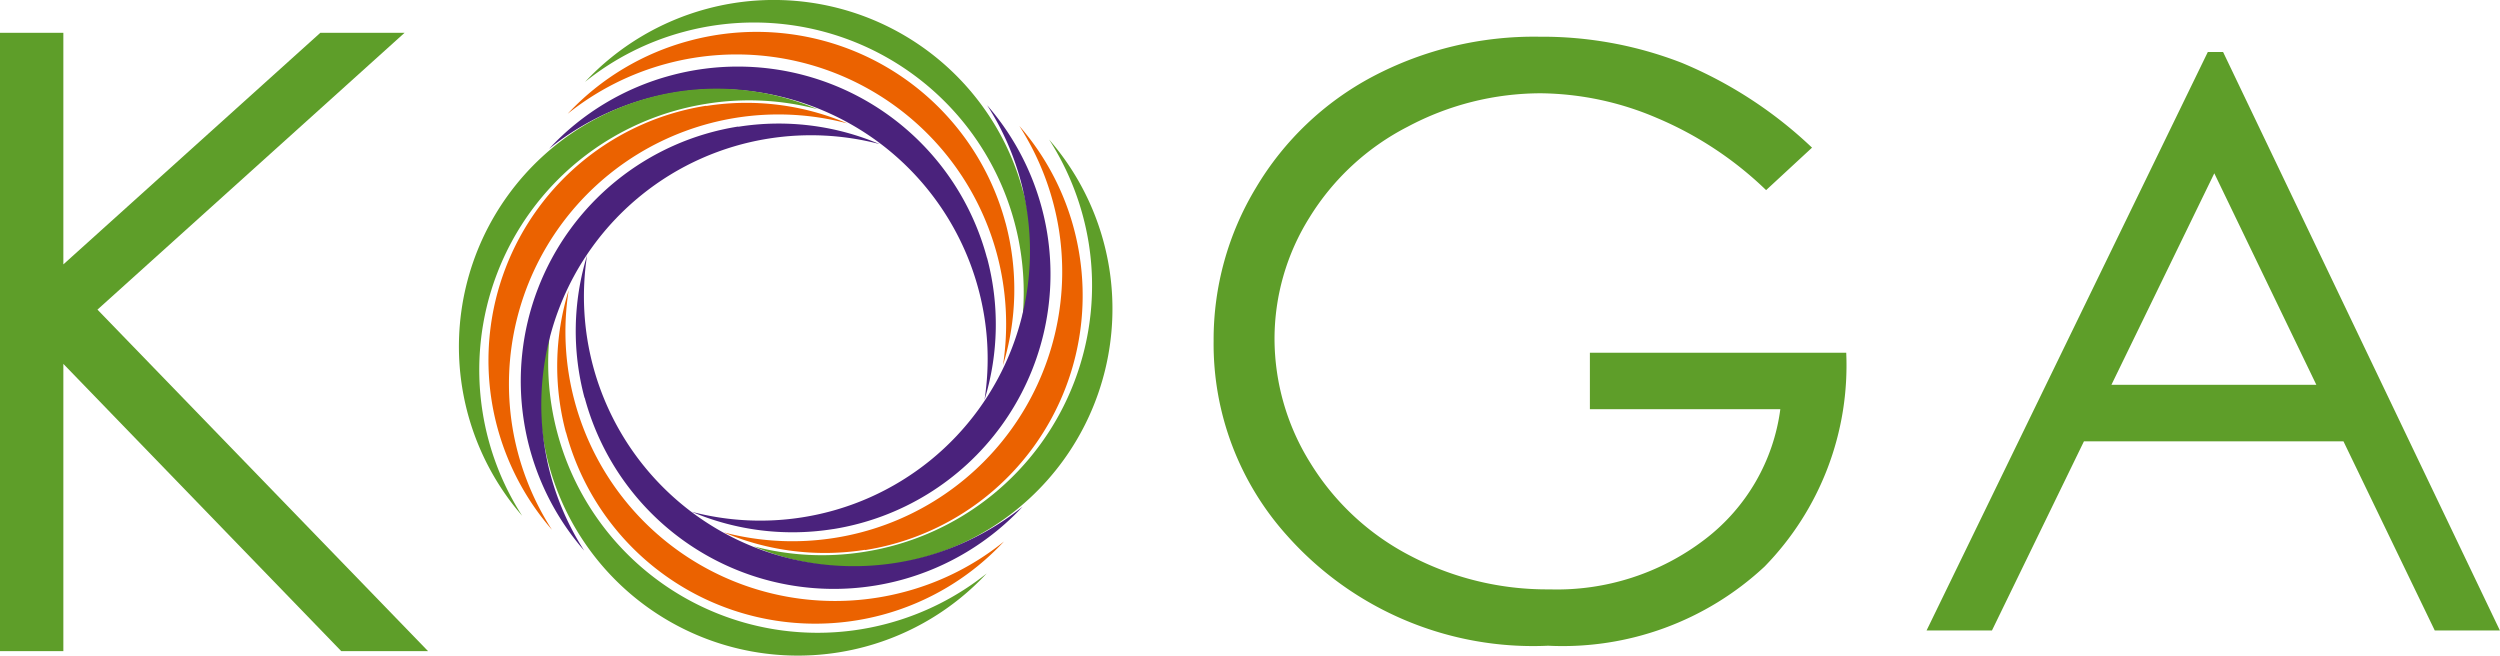
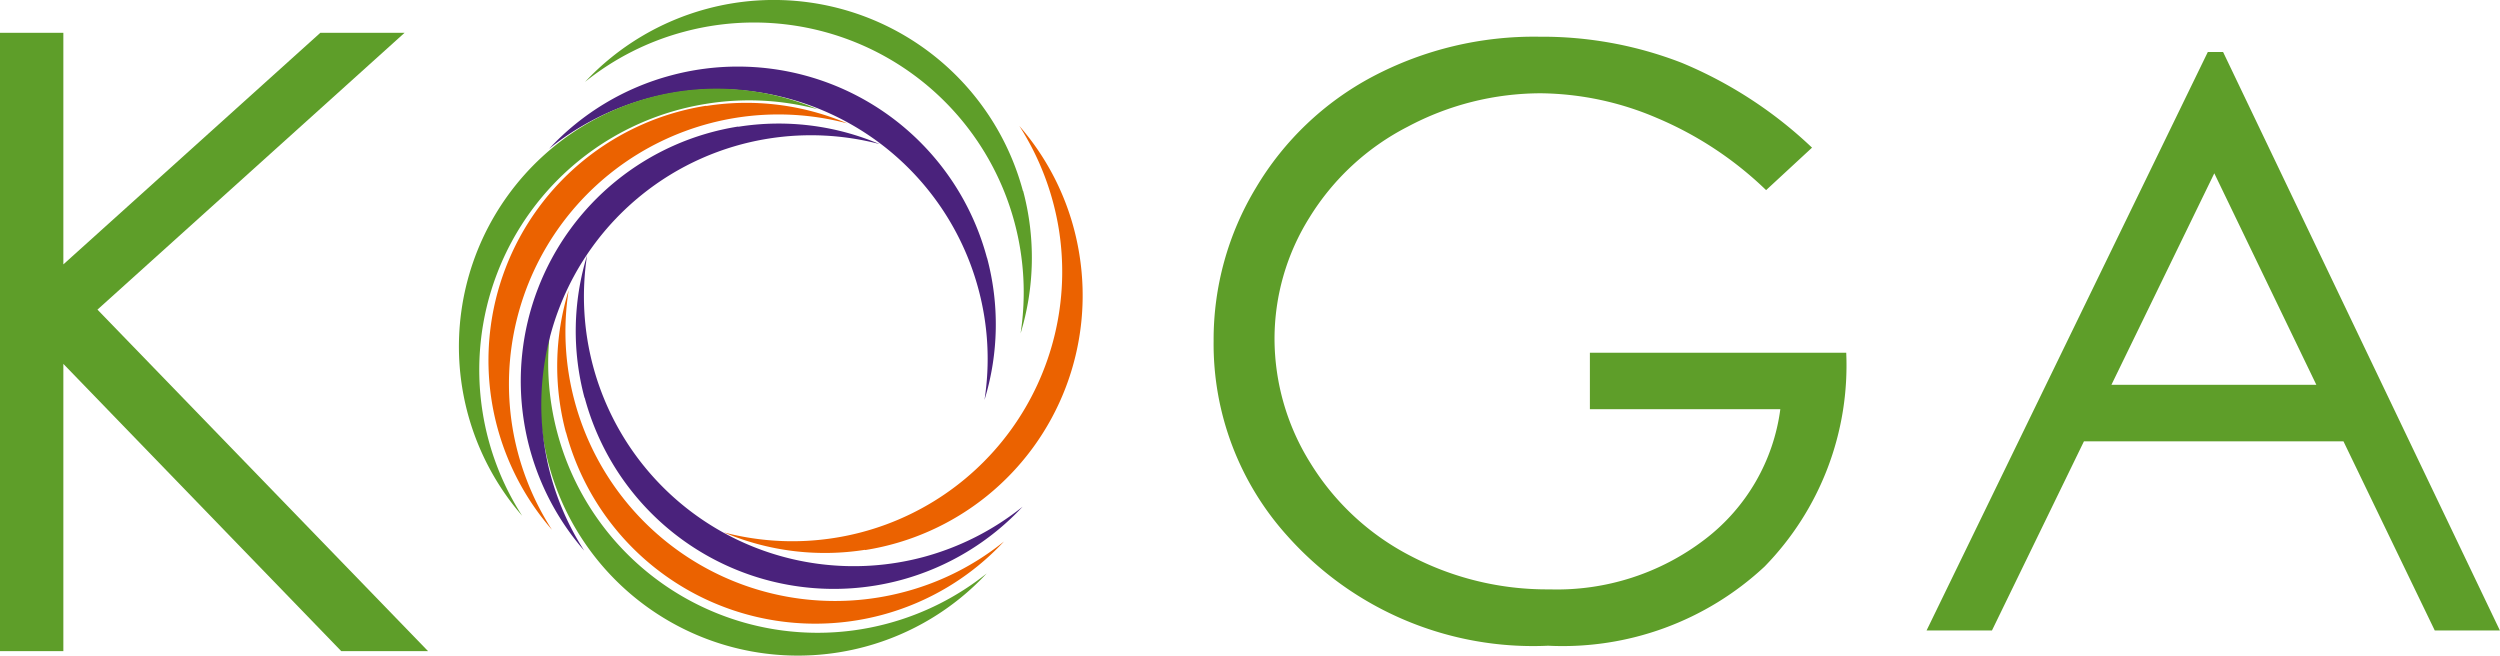
<svg xmlns="http://www.w3.org/2000/svg" width="47.865" height="12.554" viewBox="0 0 47.865 12.554">
  <g transform="translate(0 0)">
    <path d="M141.009,136.1a4.935,4.935,0,0,0-4.106,5.647h0a4.947,4.947,0,0,0,1.155,2.471h0a5.163,5.163,0,0,1-.761-1.989h0a5.163,5.163,0,0,1,4.293-5.9h0a5.163,5.163,0,0,1,2.123.109h0a4.941,4.941,0,0,0-2.7-.334h0" transform="translate(-127.49 -134.075)" fill="#eb6200" />
    <path d="M142.361,162.091a4.939,4.939,0,0,0,6.048,3.49h0a4.93,4.93,0,0,0,2.336-1.405h0a5.176,5.176,0,0,1-1.9.96h0a5.157,5.157,0,0,1-6.319-3.648h0a5.159,5.159,0,0,1-.116-2.124h0a4.963,4.963,0,0,0-.05,2.727h0" transform="translate(-131.854 -153.197)" fill="#5e9e29" />
    <path d="M144.145,158.835a4.941,4.941,0,0,0,6.049,3.492h0a4.928,4.928,0,0,0,2.335-1.406h0a5.1,5.1,0,0,1-1.9.964h0a5.162,5.162,0,0,1-6.321-3.652h0a5.118,5.118,0,0,1-.113-2.122h0a4.916,4.916,0,0,0-.053,2.723h0" transform="translate(-133.307 -150.554)" fill="#eb6200" />
-     <path d="M166.914,148.826a4.944,4.944,0,0,0,4.107-5.651h0a4.938,4.938,0,0,0-1.153-2.472h0a5.188,5.188,0,0,1,.759,1.986h0a5.161,5.161,0,0,1-4.292,5.907h0a5.123,5.123,0,0,1-2.123-.105h0a4.915,4.915,0,0,0,2.7.336h0" transform="translate(-149.782 -138.031)" fill="#5e9e29" />
    <path d="M163.864,146.713a4.934,4.934,0,0,0,4.1-5.651h0a4.917,4.917,0,0,0-1.151-2.469h0a5.192,5.192,0,0,1,.758,1.987h0a5.159,5.159,0,0,1-4.291,5.9h0a5.159,5.159,0,0,1-2.124-.105h0a4.938,4.938,0,0,0,2.7.334h0" transform="translate(-147.297 -136.182)" fill="#eb6200" />
    <path d="M155.216,128.5a4.938,4.938,0,0,0-6.048-3.488h0a4.954,4.954,0,0,0-2.336,1.4h0a5.137,5.137,0,0,1,1.9-.961h0a5.162,5.162,0,0,1,6.323,3.652h0a5.169,5.169,0,0,1,.116,2.124h0a4.971,4.971,0,0,0,.049-2.728h0" transform="translate(-135.631 -124.844)" fill="#5e9e29" />
-     <path d="M153.424,131.756a4.936,4.936,0,0,0-6.047-3.49h0a4.926,4.926,0,0,0-2.337,1.4h0a5.168,5.168,0,0,1,1.9-.961h0a5.162,5.162,0,0,1,6.32,3.649h0a5.182,5.182,0,0,1,.115,2.126h0a4.945,4.945,0,0,0,.049-2.727h0" transform="translate(-134.172 -127.487)" fill="#eb6200" />
    <path d="M151.507,135.3a4.936,4.936,0,0,0-6.046-3.493h0a4.912,4.912,0,0,0-2.337,1.405h0a5.174,5.174,0,0,1,1.9-.965h0a5.162,5.162,0,0,1,6.32,3.652h0a5.132,5.132,0,0,1,.116,2.122h0a4.932,4.932,0,0,0,.049-2.721h0" transform="translate(-132.611 -130.364)" fill="#4a227c" />
-     <path d="M137.954,133.973a4.939,4.939,0,0,0-4.105,5.649h0A4.943,4.943,0,0,0,135,142.091h0a5.151,5.151,0,0,1-.758-1.985h0a5.158,5.158,0,0,1,4.292-5.905h0a5.124,5.124,0,0,1,2.123.106h0a4.949,4.949,0,0,0-2.705-.334h0" transform="translate(-125.002 -132.215)" fill="#5e9e29" />
-     <path d="M160.545,144.447a4.94,4.94,0,0,0,4.1-5.651h0a4.93,4.93,0,0,0-1.153-2.465h0a5.12,5.12,0,0,1,.757,1.983h0a5.16,5.16,0,0,1-4.29,5.907h0a5.162,5.162,0,0,1-2.124-.106h0a4.937,4.937,0,0,0,2.705.332h0" transform="translate(-144.593 -134.317)" fill="#4a227c" />
+     <path d="M137.954,133.973a4.939,4.939,0,0,0-4.105,5.649h0A4.943,4.943,0,0,0,135,142.091h0a5.151,5.151,0,0,1-.758-1.985a5.158,5.158,0,0,1,4.292-5.905h0a5.124,5.124,0,0,1,2.123.106h0a4.949,4.949,0,0,0-2.705-.334h0" transform="translate(-125.002 -132.215)" fill="#5e9e29" />
    <path d="M144.325,138.374a4.934,4.934,0,0,0-4.1,5.648h0a4.929,4.929,0,0,0,1.153,2.471h0a5.152,5.152,0,0,1-.758-1.989h0a5.158,5.158,0,0,1,4.291-5.9h0a5.191,5.191,0,0,1,2.123.106h0a4.936,4.936,0,0,0-2.706-.332h0" transform="translate(-130.193 -135.951)" fill="#4a227c" />
    <path d="M146.064,155.3a4.939,4.939,0,0,0,6.047,3.49h0a4.941,4.941,0,0,0,2.337-1.406h0a5.192,5.192,0,0,1-1.9.964h0a5.167,5.167,0,0,1-6.323-3.651h0a5.177,5.177,0,0,1-.116-2.124h0a4.942,4.942,0,0,0-.049,2.725h0" transform="translate(-134.869 -147.683)" fill="#4a227c" />
    <g transform="translate(23.241 0.704)">
      <path d="M223.353,130.729l-.879.813a6.816,6.816,0,0,0-2.092-1.382,5.776,5.776,0,0,0-2.215-.472,5.428,5.428,0,0,0-2.559.642,4.753,4.753,0,0,0-1.879,1.74,4.376,4.376,0,0,0-.667,2.32,4.5,4.5,0,0,0,.688,2.379,4.869,4.869,0,0,0,1.908,1.772,5.635,5.635,0,0,0,2.669.645,4.658,4.658,0,0,0,2.977-.959,3.748,3.748,0,0,0,1.442-2.49H219.1v-1.081h4.908a5.511,5.511,0,0,1-1.564,4.094,5.67,5.67,0,0,1-4.144,1.515,6.3,6.3,0,0,1-4.99-2.1,5.483,5.483,0,0,1-1.414-3.734,5.617,5.617,0,0,1,.811-2.935,5.7,5.7,0,0,1,2.227-2.124,6.622,6.622,0,0,1,3.2-.767,7.378,7.378,0,0,1,2.725.5A8.164,8.164,0,0,1,223.353,130.729Z" transform="translate(-211.901 -128.606)" fill="#5e9e29" />
    </g>
    <g transform="translate(0 0.628)">
      <path d="M86.418,128.2h1.213v4.434l4.92-4.434h1.613l-5.88,5.3,6.33,6.539H92.952l-5.321-5.5v5.5H86.418Z" transform="translate(-86.418 -128.2)" fill="#5e9e29" />
    </g>
    <g transform="translate(36.888 0.995)">
      <path d="M291.189,130.159l5.3,11.076h-1.247l-1.748-3.621h-4.969l-1.761,3.621h-1.252l5.385-11.076Zm-.168,2.323-1.97,4.05h3.924Z" transform="translate(-285.514 -130.159)" fill="#5e9e29" />
    </g>
  </g>
</svg>